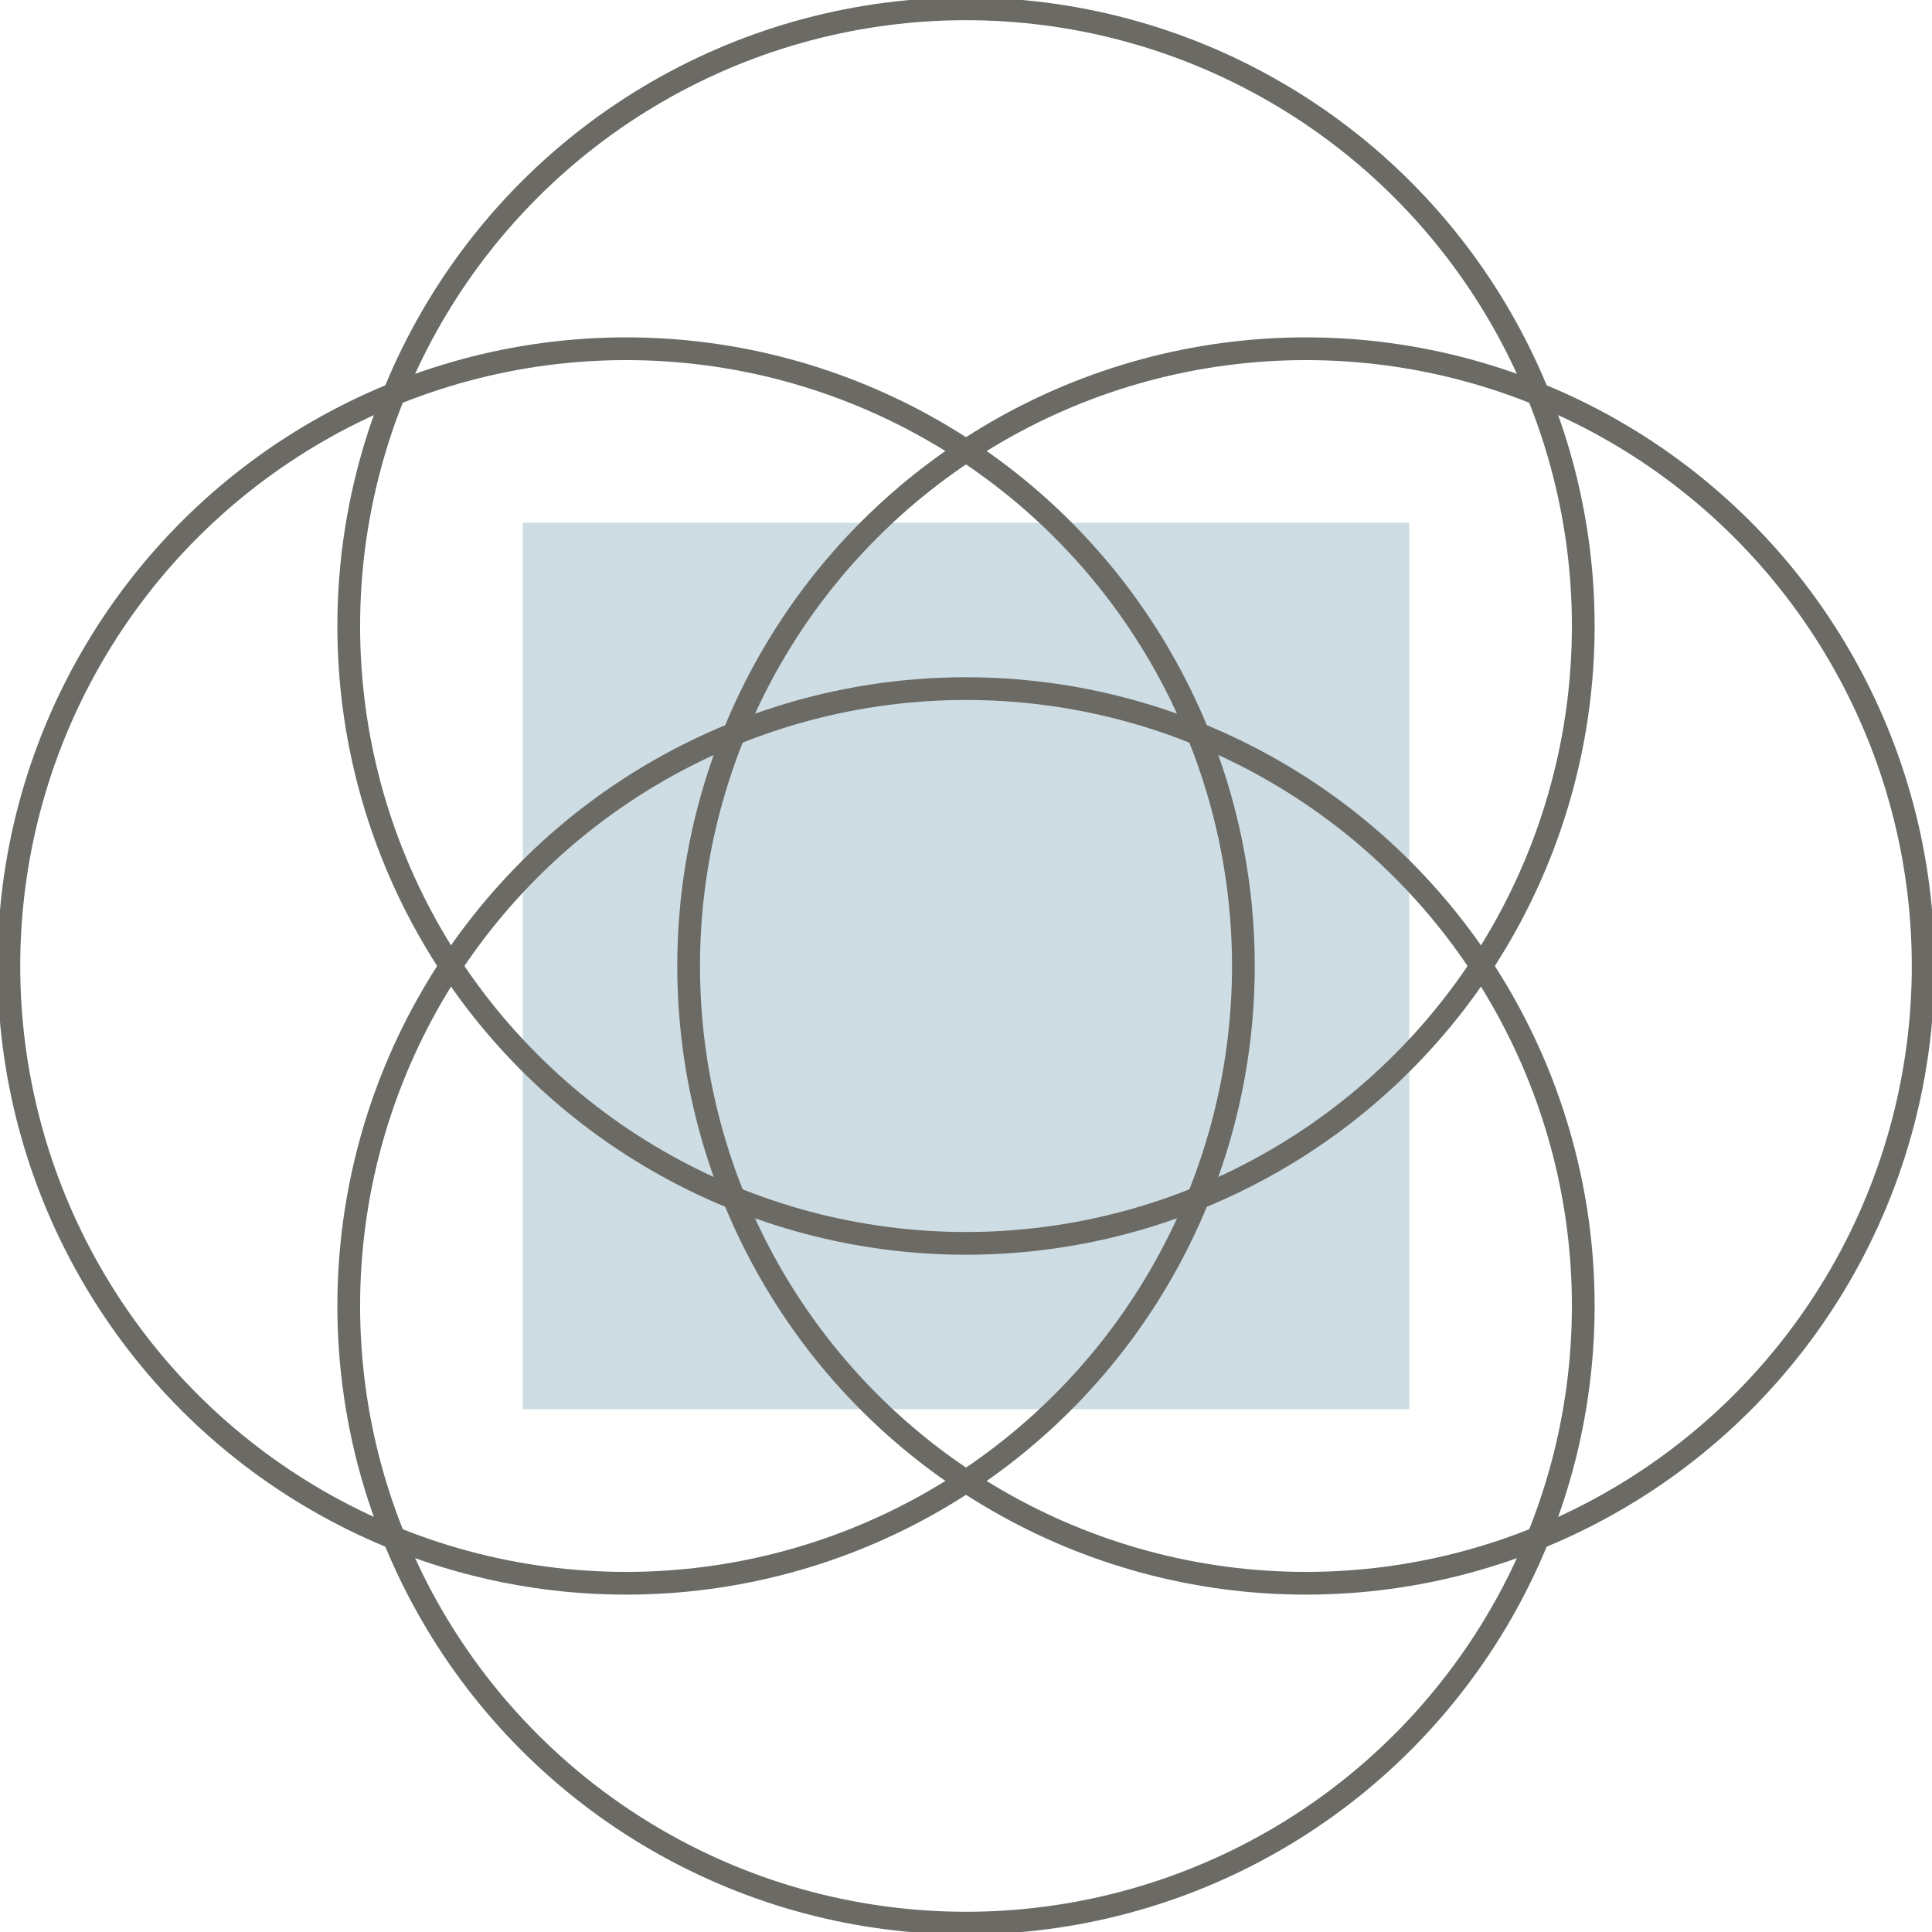
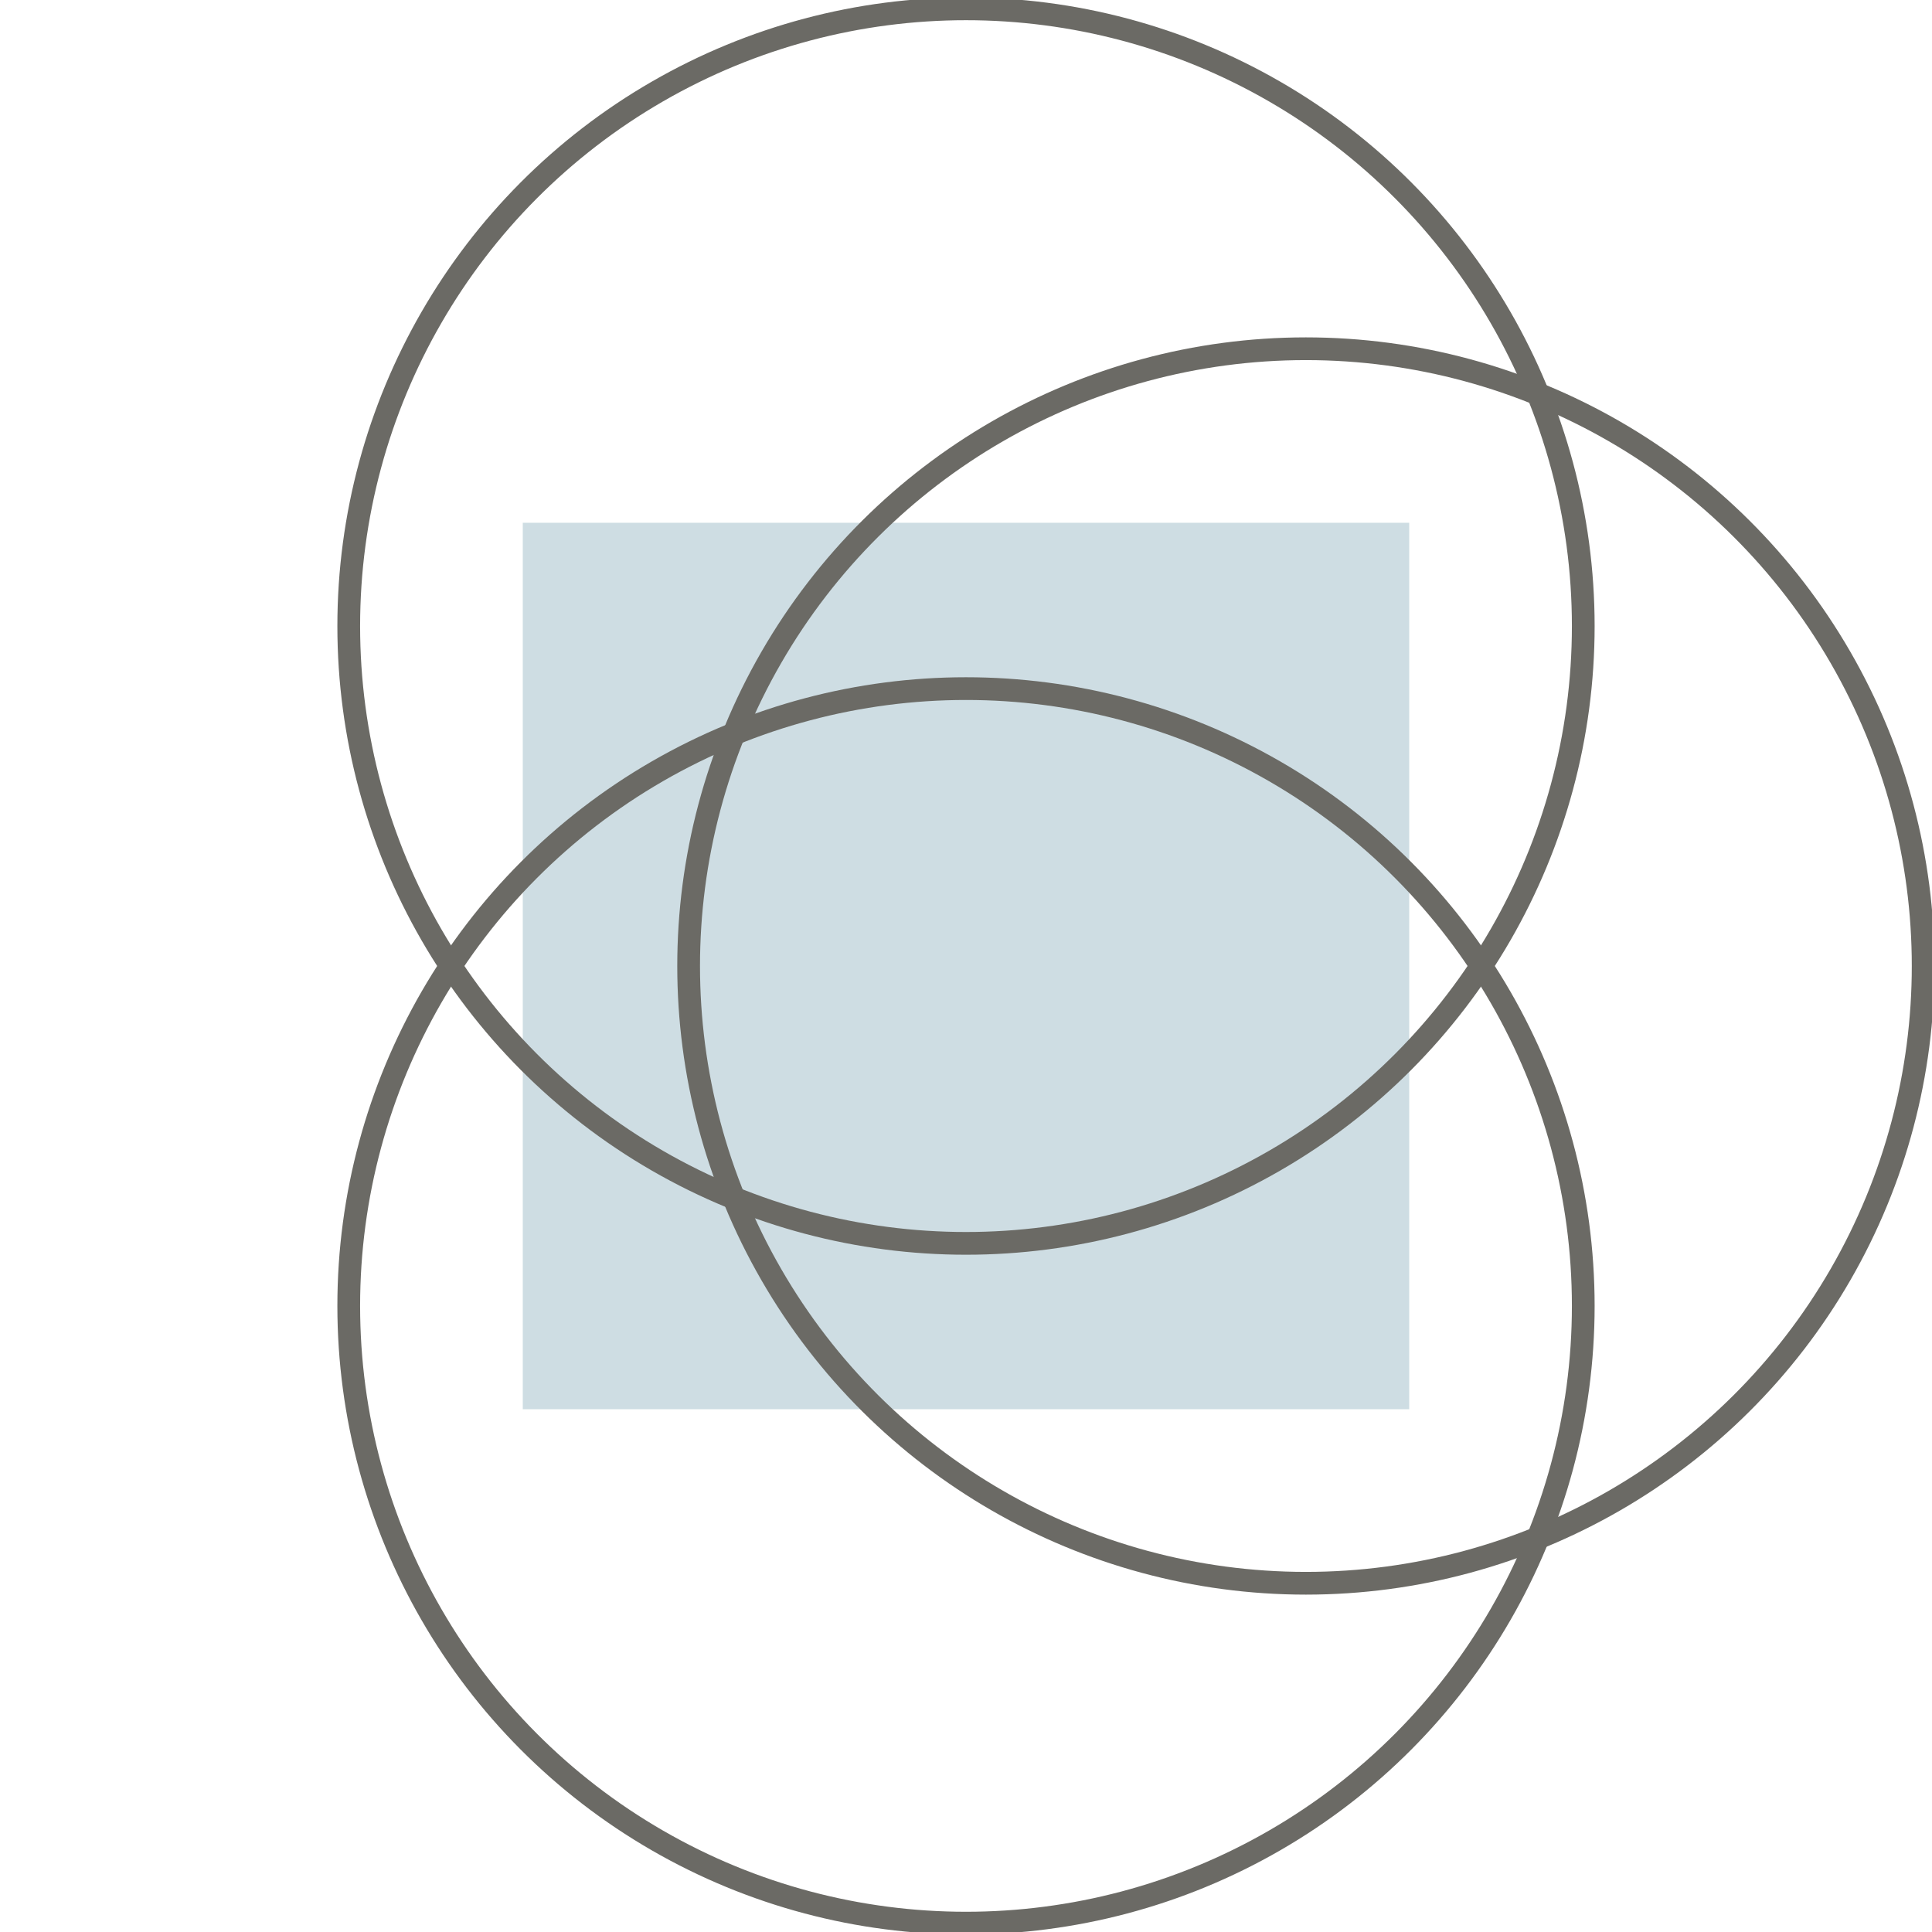
<svg xmlns="http://www.w3.org/2000/svg" width="85" height="85" viewBox="0 0 85 85" fill="none">
  <rect x="23" y="23" width="39" height="39" fill="#CEDDE3" />
  <circle cx="42.5" cy="27.546" r="27.157" stroke="#6B6A65" strokeWidth="0.778" />
  <circle cx="42.5" cy="57.453" r="27.157" stroke="#6B6A65" strokeWidth="0.778" />
  <circle cx="57.454" cy="42.5" r="27.157" transform="rotate(90 57.454 42.5)" stroke="#6B6A65" strokeWidth="0.778" />
-   <circle cx="27.547" cy="42.5" r="27.157" transform="rotate(90 27.547 42.5)" stroke="#6B6A65" strokeWidth="0.778" />
</svg>